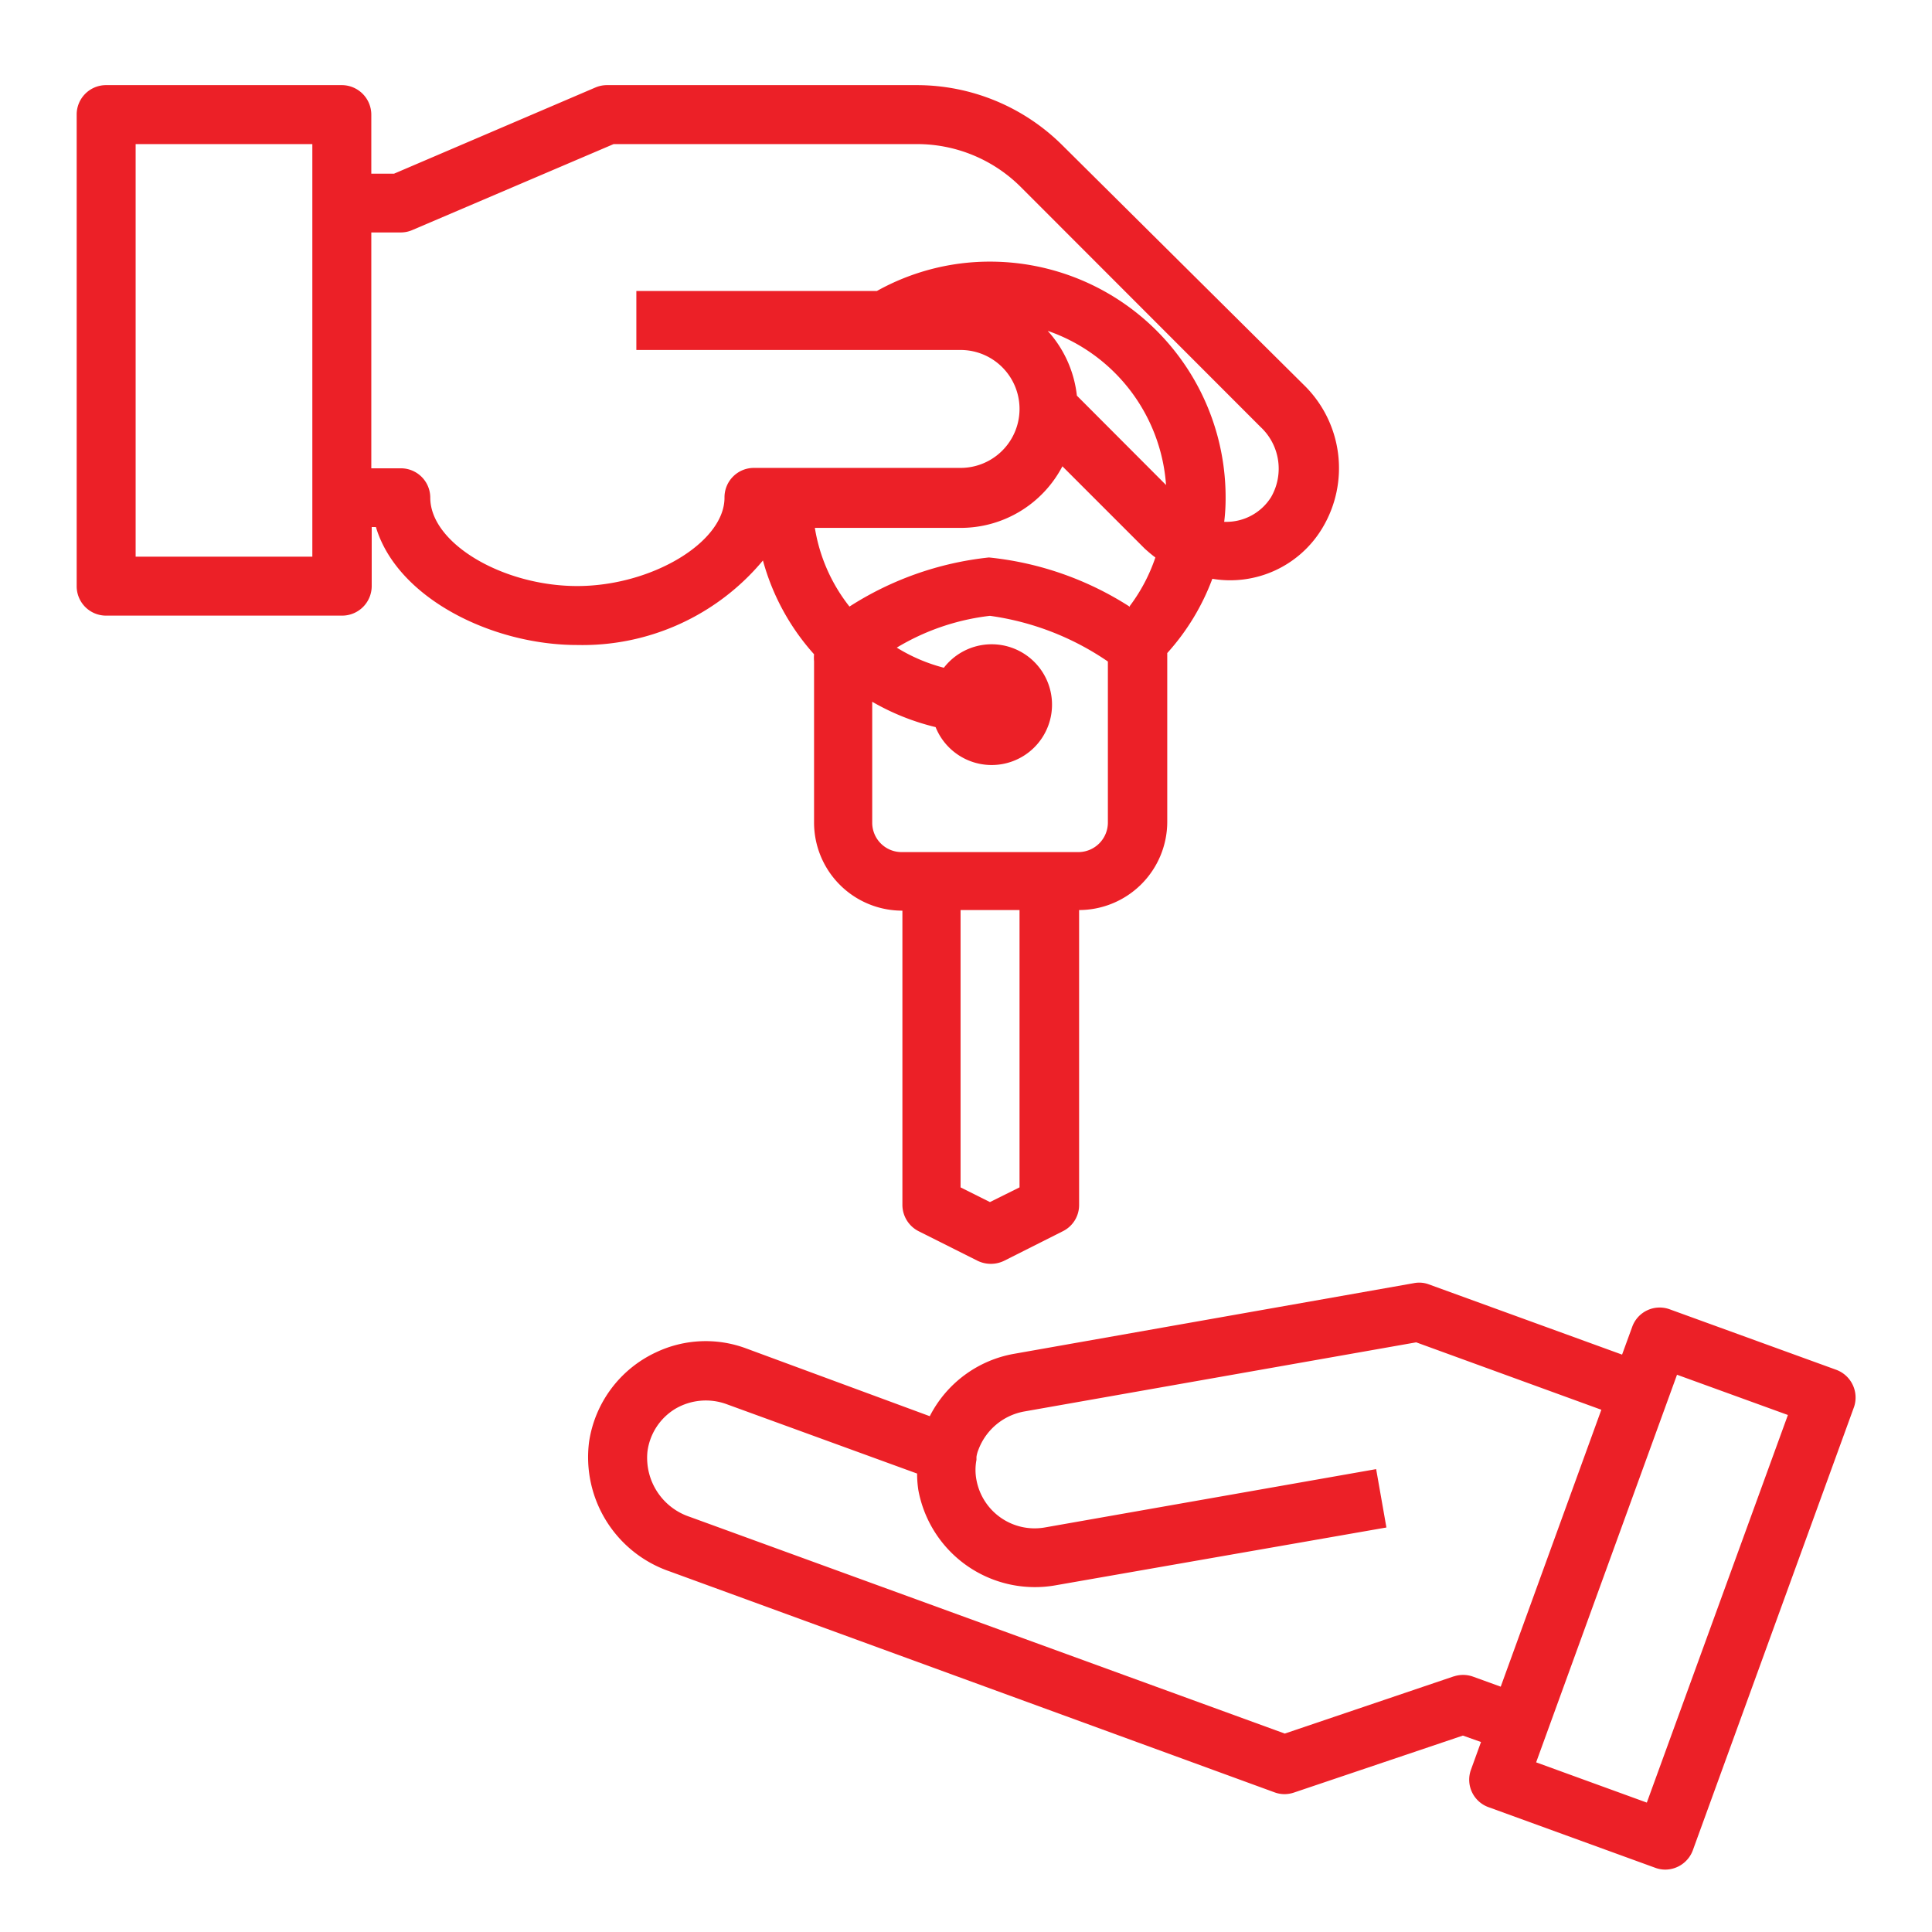
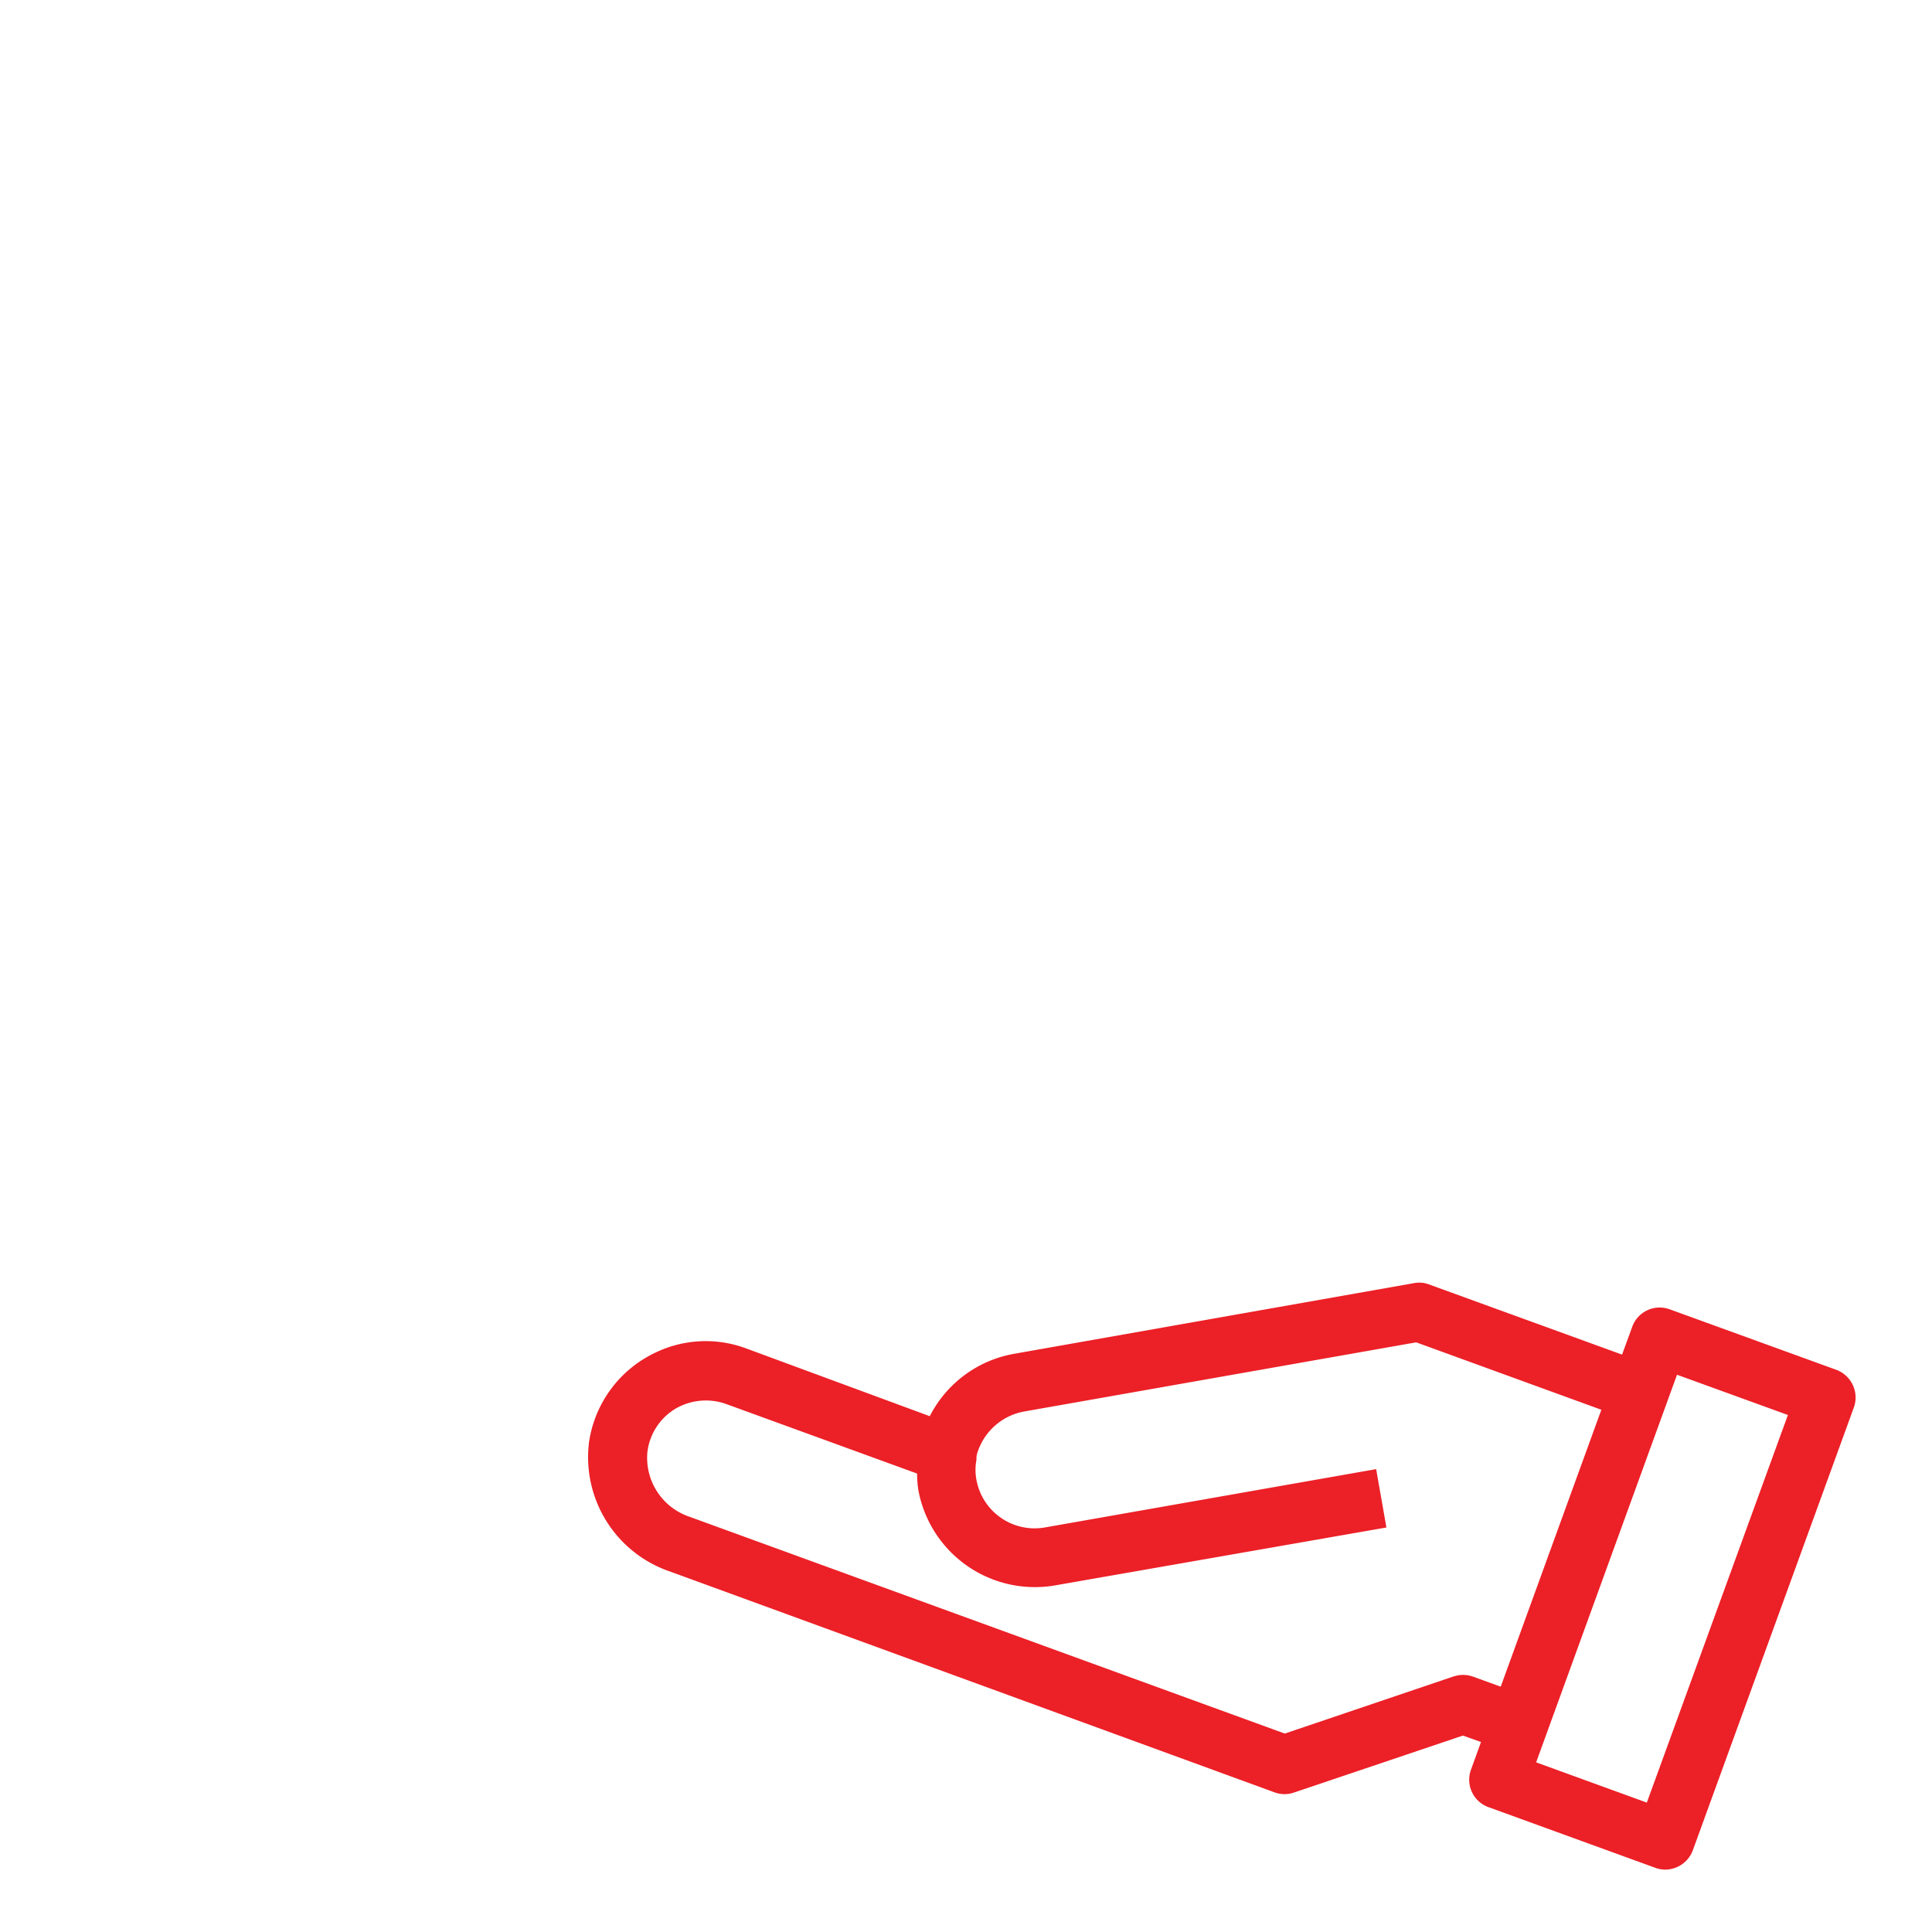
<svg xmlns="http://www.w3.org/2000/svg" id="Layer_1" data-name="Layer 1" viewBox="0 0 96 96">
  <defs>
    <style>.cls-1{fill:#ec2027;}</style>
  </defs>
  <path class="cls-1" d="M91.23,68.06l-8.26-3a1.45,1.45,0,0,0-1.87.88l-.5,1.37L71,63.82a1.37,1.37,0,0,0-.75-.06L50.39,67.27a5.84,5.84,0,0,0-4.19,3.1L37.07,67a5.76,5.76,0,0,0-4.48.2,5.86,5.86,0,0,0-3.32,4.45,6,6,0,0,0,4,6.43L63.33,89.06a1.43,1.43,0,0,0,.5.09,1.5,1.5,0,0,0,.47-.08l8.39-2.83.9.32-.5,1.38A1.45,1.45,0,0,0,74,89.81l8.25,3a1.43,1.43,0,0,0,.5.09,1.47,1.47,0,0,0,1.38-1l8-22A1.47,1.47,0,0,0,91.23,68.06Zm-19,15.24-8.39,2.84L34.27,75.37a3.09,3.09,0,0,1-2.1-3.23A2.92,2.92,0,0,1,33.56,70a3,3,0,0,1,2.51-.24l9.5,3.46a5.52,5.52,0,0,0,.06.81,5.89,5.89,0,0,0,6.78,4.75L68.89,75.9,68.38,73l-16.47,2.9a2.94,2.94,0,0,1-3.39-2.36,2.64,2.64,0,0,1,0-1s0-.1,0-.15a1.48,1.48,0,0,1,.1-.36,3,3,0,0,1,2.25-1.89l19.5-3.44,9.2,3.35-5,13.76-1.38-.5A1.47,1.47,0,0,0,72.24,83.3Zm9.6,6.27-5.5-2,7-19.26,5.51,2Z" />
-   <path class="cls-1" d="M37.91,27.85a11.5,11.5,0,0,0,2.54,4.66,2,2,0,0,0,0,.35v8a4.38,4.38,0,0,0,4.39,4.39V59.86a1.47,1.47,0,0,0,.81,1.32l2.93,1.47a1.51,1.51,0,0,0,1.31,0l2.92-1.47a1.45,1.45,0,0,0,.81-1.32V45.22A4.39,4.39,0,0,0,58,40.83v-8c0-.13,0-.25,0-.38a11.46,11.46,0,0,0,2.24-3.69,5.34,5.34,0,0,0,5.46-2.51,5.77,5.77,0,0,0-.92-7.13L52.8,7.23a10.26,10.26,0,0,0-7.25-3H30.16a1.47,1.47,0,0,0-.58.12l-10,4.28H18.45V5.7A1.47,1.47,0,0,0,17,4.23H5.27A1.46,1.46,0,0,0,3.81,5.7V29.12a1.46,1.46,0,0,0,1.46,1.47H17a1.47,1.47,0,0,0,1.47-1.47V26.19h.21c1.05,3.52,5.76,5.86,10,5.86A11.67,11.67,0,0,0,37.91,27.85Zm-22.39-.19H6.74V7.16h8.78ZM50.66,59l-1.47.73L47.73,59V45.22h2.93Zm4.39-18.13a1.47,1.47,0,0,1-1.47,1.47H44.8a1.46,1.46,0,0,1-1.46-1.47v-6a11.8,11.8,0,0,0,3.15,1.26,3,3,0,1,0,.41-2.95,8.48,8.48,0,0,1-2.34-1,11.55,11.55,0,0,1,4.63-1.58,13.68,13.68,0,0,1,5.86,2.27Zm1.09-10.72a15.9,15.9,0,0,0-7-2.45,15.93,15.93,0,0,0-6.93,2.44,8.47,8.47,0,0,1-1.72-3.91h7.19a5.7,5.7,0,0,0,5.11-3.06l4.1,4.1c.17.15.34.3.52.43A8.55,8.55,0,0,1,56.14,30.11ZM53.51,19.66a5.73,5.73,0,0,0-1.45-3.22,8.76,8.76,0,0,1,5.88,7.66ZM36,24.73c0,2.22-3.63,4.39-7.32,4.39S21.38,27,21.38,24.73a1.46,1.46,0,0,0-1.47-1.46H18.45V11.55h1.46a1.43,1.43,0,0,0,.58-.12l10-4.27h15.1A7.29,7.29,0,0,1,50.73,9.3L62.64,21.22a2.83,2.83,0,0,1,.52,3.48,2.62,2.62,0,0,1-2.26,1.23h-.07a9.66,9.66,0,0,0,.07-1.2A11.71,11.71,0,0,0,49.19,13a11.52,11.52,0,0,0-5.62,1.46H31.62v2.93H47.73a2.93,2.93,0,0,1,0,5.86H37.48A1.46,1.46,0,0,0,36,24.73Z" />
</svg>